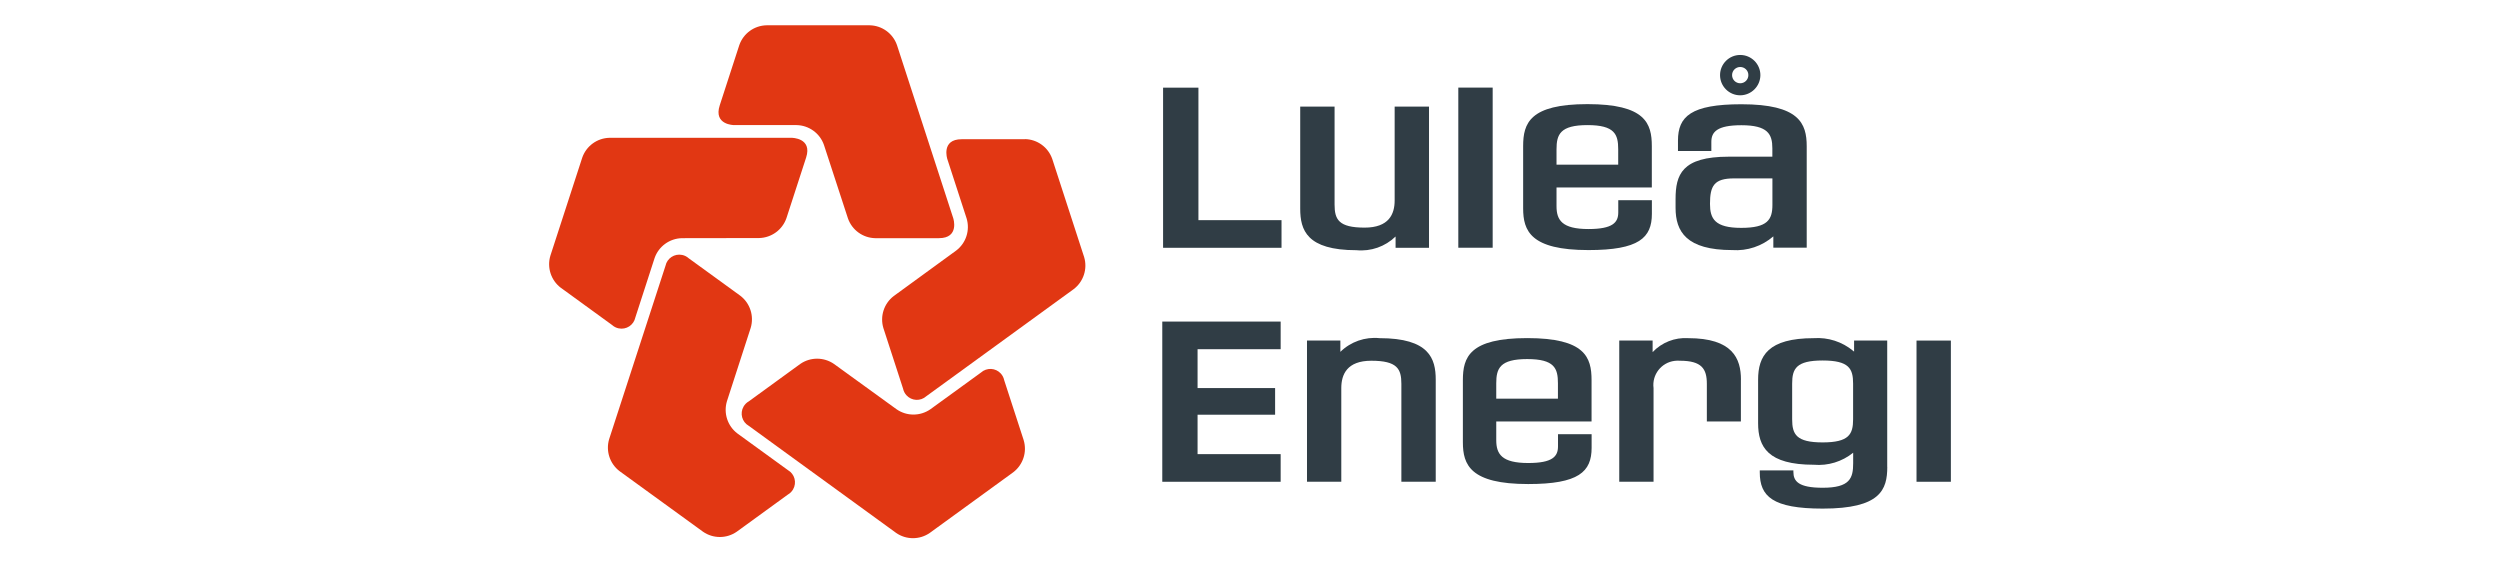
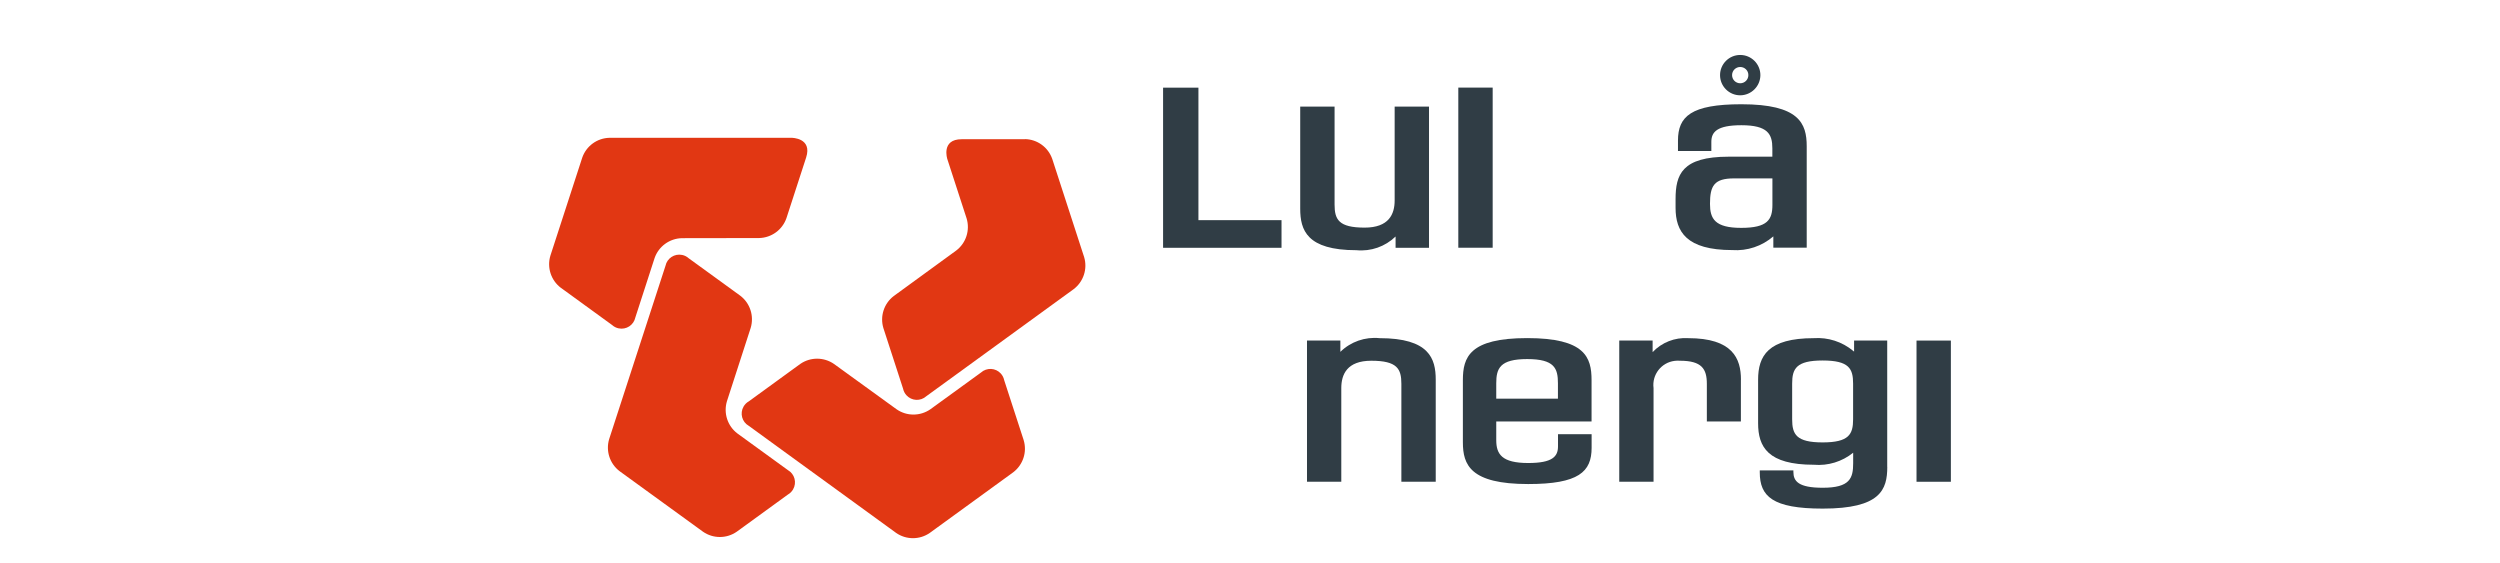
<svg xmlns="http://www.w3.org/2000/svg" id="Luleå_Energi" data-name="Luleå Energi" viewBox="0 0 405.28 91.34">
  <defs>
    <style>
      .cls-1 {
        fill: #303d45;
      }

      .cls-2 {
        fill: #e13713;
      }
    </style>
  </defs>
  <g id="Group_186" data-name="Group 186">
-     <path id="Path_158" data-name="Path 158" class="cls-2" d="M119.85,7.31c.66-1.89,2.42-3.17,4.42-3.21h16.72c2,.04,3.76,1.32,4.42,3.21l9.13,28.09s1.04,3.21-2.33,3.21h-10.33c-2-.04-3.76-1.32-4.42-3.21l-3.89-11.91c-.66-1.89-2.43-3.17-4.43-3.21h-10.13s-3.38,0-2.33-3.21l3.17-9.76Z" />
    <path id="Path_159" data-name="Path 159" class="cls-2" d="M166.16,22.55c2,.04,3.76,1.32,4.42,3.21l5.17,15.91c.58,1.91-.1,3.99-1.69,5.2l-23.89,17.36c-.94.85-2.38.78-3.23-.16-.27-.3-.46-.67-.54-1.06l-3.19-9.82c-.58-1.91.09-3.99,1.68-5.2l10.13-7.38c1.59-1.21,2.26-3.29,1.68-5.2l-3.13-9.63s-1.04-3.21,2.33-3.21h10.26Z" />
    <path id="Path_160" data-name="Path 160" class="cls-2" d="M165.95,71.36c.58,1.91-.1,3.99-1.69,5.2l-13.53,9.83c-1.64,1.14-3.82,1.14-5.46,0l-23.89-17.36c-1.1-.63-1.47-2.03-.84-3.12.2-.35.49-.64.84-.84l8.35-6.07c1.64-1.14,3.82-1.14,5.47,0l10.15,7.35c1.64,1.14,3.82,1.14,5.47,0l8.2-5.95c.94-.85,2.38-.78,3.23.16.27.3.46.67.54,1.07l3.17,9.75Z" />
    <path id="Path_161" data-name="Path 161" class="cls-2" d="M119.43,86.2c-1.64,1.14-3.82,1.14-5.46,0l-13.53-9.82c-1.59-1.21-2.26-3.28-1.69-5.19l9.13-28.09c.26-1.24,1.47-2.03,2.71-1.77.4.08.76.27,1.06.54l8.36,6.07c1.59,1.21,2.26,3.28,1.69,5.2l-3.86,11.92c-.57,1.92.1,3.99,1.69,5.2l8.2,5.95c1.1.63,1.47,2.03.84,3.12-.2.35-.49.64-.84.84l-8.3,6.03Z" />
    <path id="Path_162" data-name="Path 162" class="cls-2" d="M90.91,46.65c-1.59-1.21-2.26-3.28-1.69-5.19l5.17-15.91c.66-1.89,2.42-3.17,4.42-3.21h29.54s3.38,0,2.33,3.21l-3.19,9.82c-.66,1.89-2.42,3.17-4.42,3.22l-12.53.02c-2,.05-3.76,1.33-4.42,3.22l-3.12,9.63c-.26,1.24-1.47,2.03-2.71,1.77-.4-.08-.76-.27-1.06-.54l-8.3-6.03Z" />
  </g>
  <g>
    <g>
-       <path id="Path_163" data-name="Path 163" class="cls-1" d="M207.61,56.62v-4.49h-19.19v25.97h19.19v-4.48h-13.47v-6.39h12.57v-4.32h-12.57v-6.3h13.47Z" />
      <path id="Path_164" data-name="Path 164" class="cls-1" d="M232.75,61.56c0-3.43-1.05-6.74-9.11-6.74-2.34-.24-4.67.57-6.35,2.22v-1.83h-5.41v22.89h5.56v-15.18c0-2.22.93-4.44,4.87-4.44,4.2,0,4.87,1.32,4.87,3.74v15.88h5.57v-16.54Z" />
      <path id="Path_165" data-name="Path 165" class="cls-1" d="M258.02,72.61v-2.22h-5.45v1.98c0,1.64-.9,2.69-4.83,2.69-4.28,0-5.18-1.44-5.18-3.7v-3.04h15.45v-6.7c0-3.7-1.06-6.81-10.43-6.81s-10.43,3.11-10.43,6.81v10.08c0,3.66,1.21,6.77,10.59,6.77,8.18,0,10.28-1.98,10.28-5.88M252.57,64.63h-10.01v-2.49c0-2.41.58-3.93,5.02-3.93s4.98,1.52,4.98,3.93v2.49Z" />
      <path id="Path_166" data-name="Path 166" class="cls-1" d="M282.23,61.56c0-3.46-1.36-6.74-8.56-6.74-2.16-.14-4.27.69-5.76,2.26v-1.87h-5.41v22.89h5.56v-15.18c-.28-2.17,1.25-4.15,3.42-4.42.29-.04.57-.04.86-.02,3.54,0,4.36,1.32,4.36,3.74v6.11h5.52v-6.77Z" />
      <path id="Path_167" data-name="Path 167" class="cls-1" d="M305.94,75.69v-20.48h-5.37v1.79c-.06-.03-.11-.07-.15-.12-1.78-1.48-4.07-2.22-6.38-2.06-7.43,0-9.03,2.88-9.03,6.74v7.05c0,3.85,1.6,6.73,9.03,6.73,2.3.2,4.59-.5,6.38-1.95v1.71c0,2.41-.51,3.97-4.94,3.97-3.93,0-4.75-1.06-4.75-2.57v-.24h-5.45v.31c0,3.89,2.06,5.88,10.2,5.88,9.38,0,10.47-3.07,10.47-6.77M300.41,67.98c0,2.41-.66,3.74-4.94,3.74s-4.94-1.32-4.94-3.74v-5.8c0-2.41.66-3.74,4.94-3.74s4.94,1.32,4.94,3.74v5.8Z" />
      <rect id="Rectangle_124" data-name="Rectangle 124" class="cls-1" x="310.69" y="55.21" width="5.57" height="22.89" />
    </g>
    <g>
      <path id="Path_168" data-name="Path 168" class="cls-1" d="M207.75,40.17v-4.48h-13.47V14.21h-5.73v25.96h19.2Z" />
      <path id="Path_169" data-name="Path 169" class="cls-1" d="M231.66,40.17v-22.89h-5.57v15.22c0,2.22-.93,4.4-4.87,4.4-4.21,0-4.87-1.32-4.87-3.74v-15.88h-5.57v16.55c0,3.46,1.06,6.73,9.11,6.73,2.34.23,4.66-.58,6.35-2.22v1.83h5.41Z" />
      <rect id="Rectangle_125" data-name="Rectangle 125" class="cls-1" x="236.41" y="14.2" width="5.57" height="25.96" />
-       <path id="Path_170" data-name="Path 170" class="cls-1" d="M267.79,34.68v-2.22h-5.45v1.98c0,1.63-.9,2.69-4.83,2.69-4.28,0-5.18-1.44-5.18-3.7v-3.04h15.45v-6.7c0-3.7-1.06-6.81-10.43-6.81s-10.43,3.11-10.43,6.81v10.08c0,3.66,1.21,6.77,10.59,6.77,8.18,0,10.28-1.98,10.28-5.88M262.34,26.7h-10.01v-2.49c0-2.41.58-3.93,5.02-3.93s4.98,1.52,4.98,3.93v2.49Z" />
      <path id="Path_171" data-name="Path 171" class="cls-1" d="M285.38,12.18c0-1.81-1.47-3.27-3.27-3.27-1.81,0-3.27,1.47-3.27,3.27,0,1.8,1.46,3.27,3.27,3.27,1.8-.01,3.26-1.47,3.27-3.27M283.43,12.18c0,.73-.59,1.32-1.32,1.32s-1.32-.59-1.32-1.32.59-1.32,1.32-1.32c.72,0,1.32.57,1.32,1.3,0,0,0,.02,0,.02M292.89,40.17v-16.46c0-3.7-1.21-6.81-10.59-6.81-8.18,0-10.28,1.99-10.28,5.88v1.7h5.41v-1.49c0-1.6.93-2.69,4.87-2.69,4.28,0,5.02,1.44,5.02,3.74v1.36h-7.09c-7.59,0-8.6,2.92-8.6,6.89v1.4c0,3.85,1.75,6.85,9.19,6.85,2.42.17,4.82-.63,6.66-2.22v1.83h5.41ZM287.33,33.2c0,2.41-.78,3.74-5.06,3.74s-5.06-1.49-5.06-3.89c0-2.92.66-4.13,3.89-4.13h6.23v4.28Z" />
    </g>
  </g>
</svg>